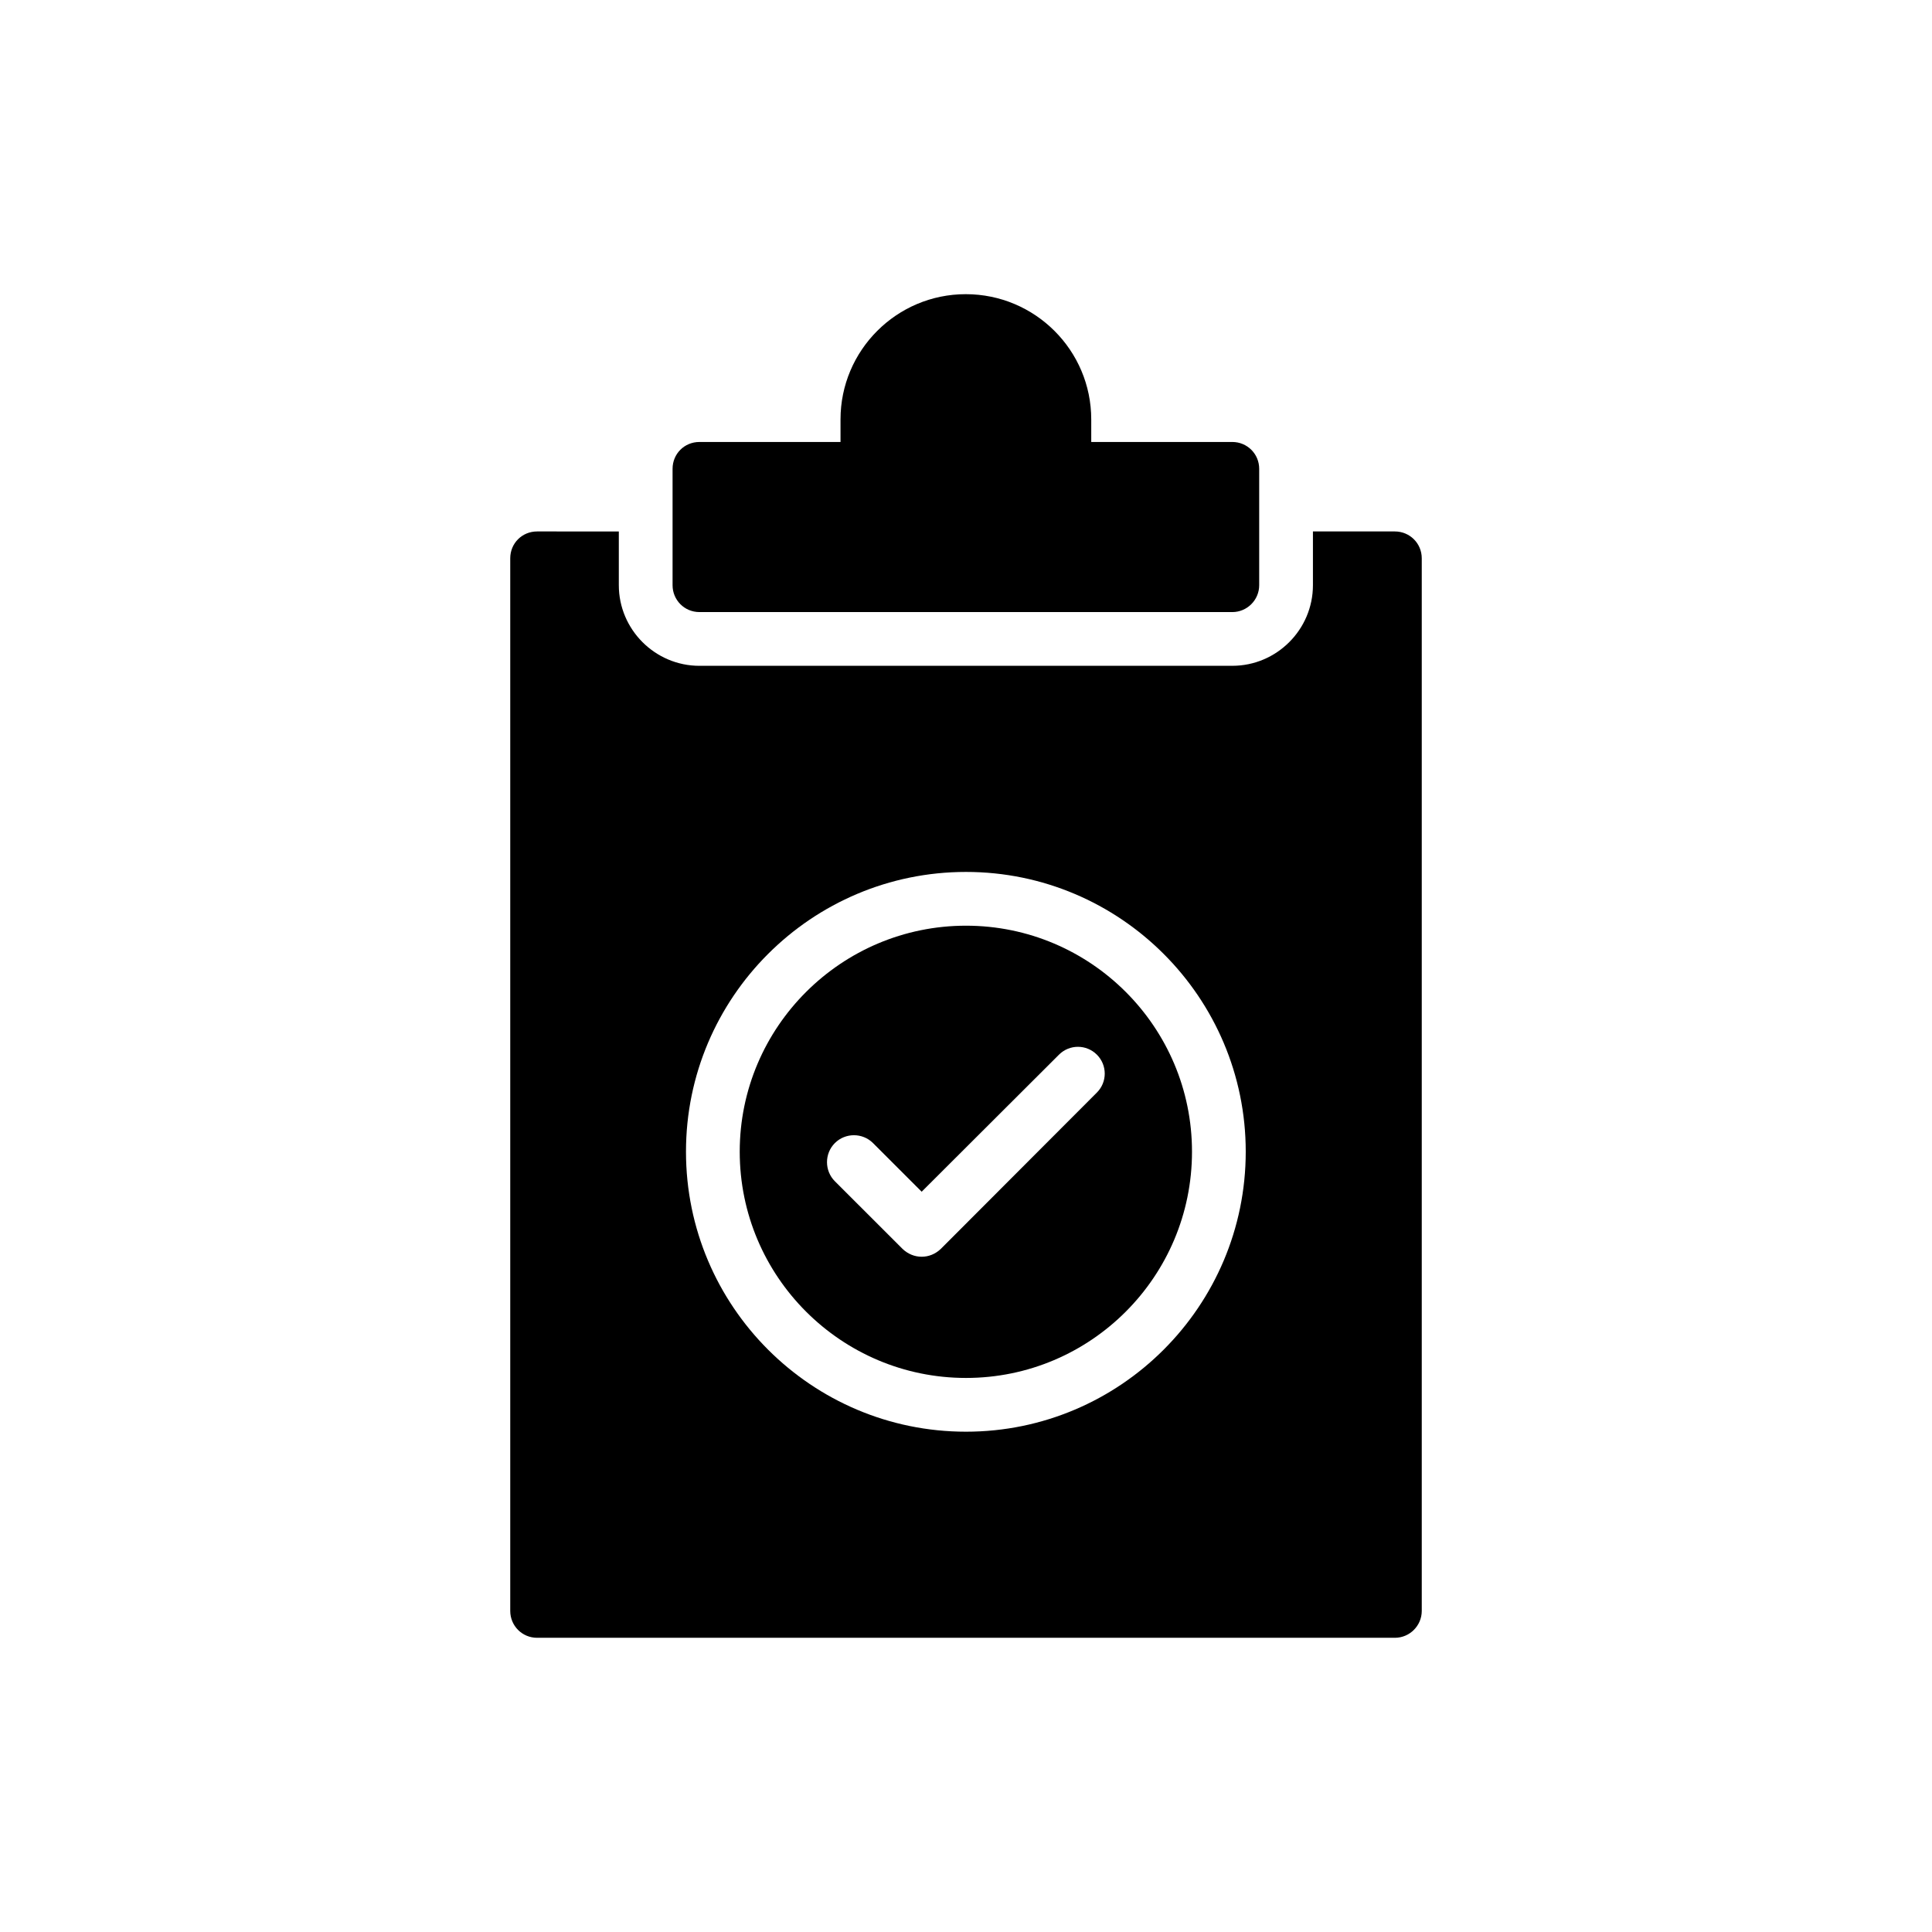
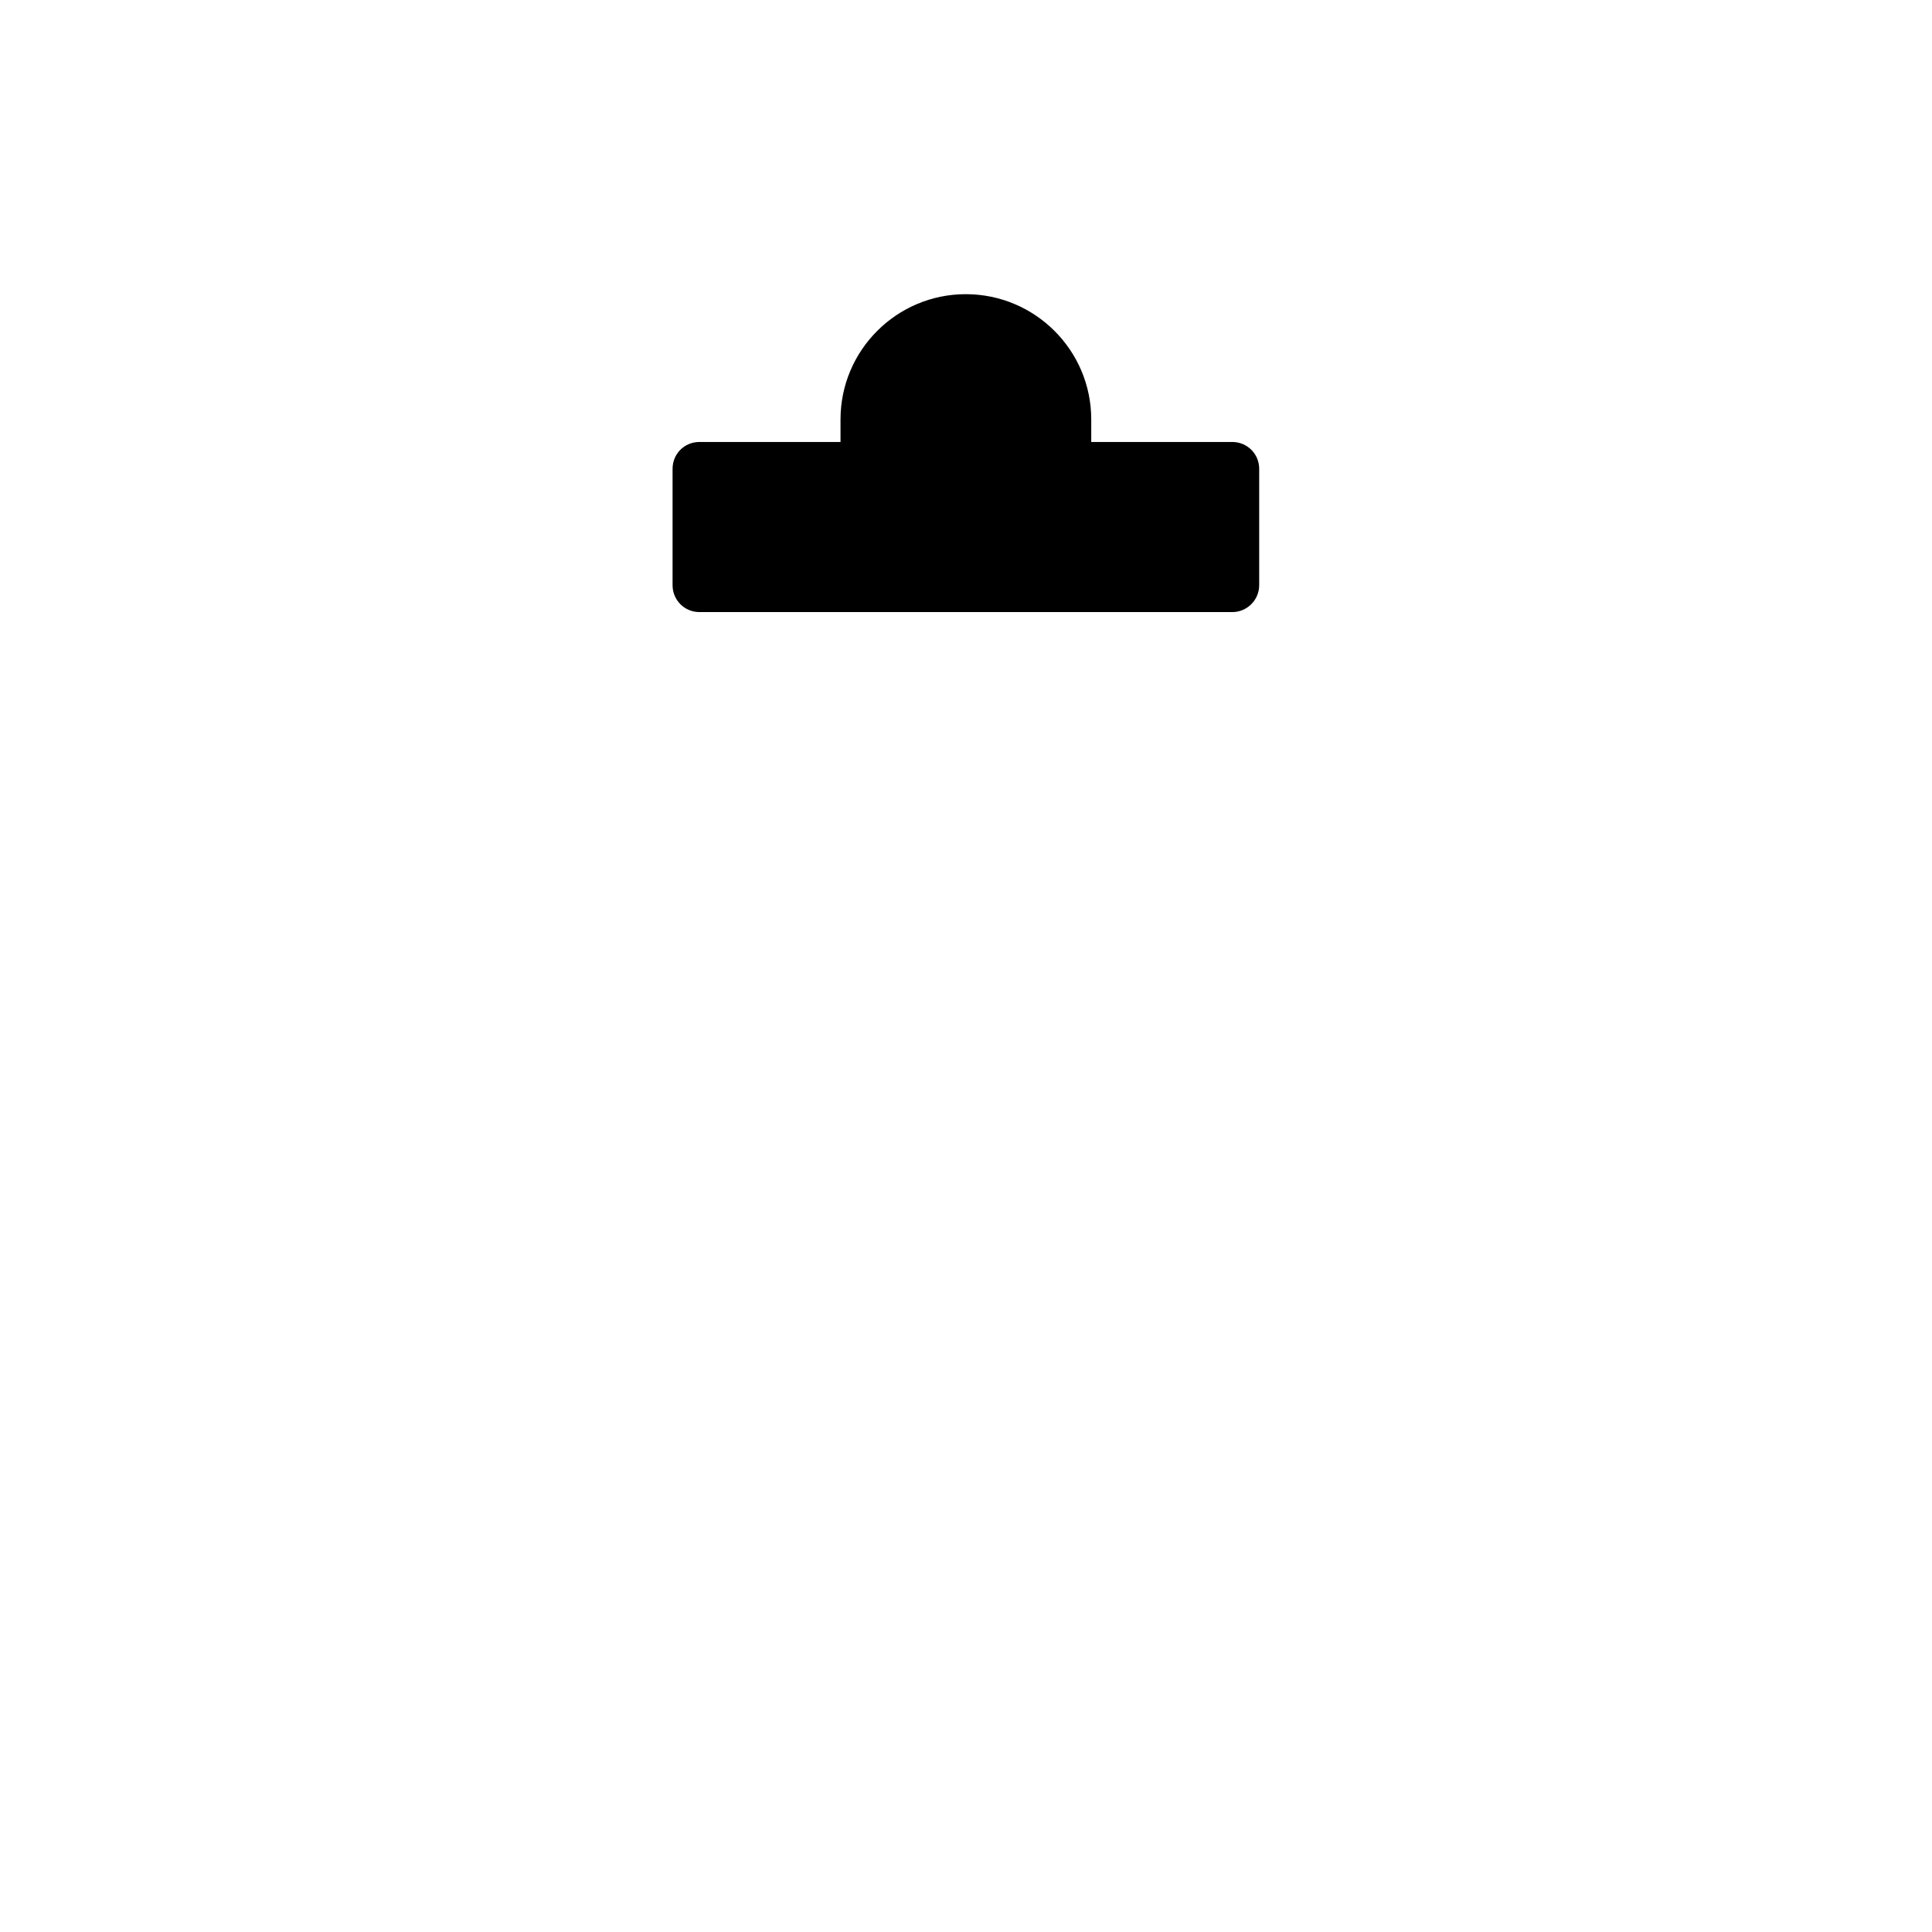
<svg xmlns="http://www.w3.org/2000/svg" fill="#000000" width="800px" height="800px" version="1.1" viewBox="144 144 512 512">
  <g>
    <path d="m399.93 221.96c-18.301 0-33.184 14.883-33.184 33.188v5.981h-37.387c-3.988 0-7.121 3.133-7.121 7.121v30.836c0 3.918 3.133 7.121 7.121 7.121h141.22c3.918 0 7.121-3.203 7.121-7.121v-30.836c0-3.988-3.203-7.121-7.121-7.121h-37.387v-5.981c-0.004-18.305-14.887-33.188-33.262-33.188z" />
-     <path d="m400 509.17c33.043 0 59.891-26.848 59.891-59.961 0-33.043-26.848-59.891-59.891-59.891s-59.965 26.848-59.965 59.891c0 33.113 26.918 59.961 59.965 59.961zm-34.754-62.242c2.777-2.777 7.336-2.777 10.113 0l12.891 12.891 36.391-36.32c2.777-2.777 7.266-2.777 10.043 0s2.777 7.266 0 10.039l-41.375 41.445c-1.426 1.352-3.203 2.066-5.055 2.066-1.852 0-3.633-0.711-5.055-2.066l-17.953-17.941c-2.777-2.777-2.777-7.336 0-10.113z" />
-     <path d="m286.34 284.84c-3.988 0-7.121 3.133-7.121 7.121v278.95c0 3.918 3.133 7.121 7.121 7.121h227.32c3.918 0 7.121-3.203 7.121-7.121v-278.95c0-3.988-3.203-7.121-7.121-7.121h-21.719v14.242c0 11.75-9.613 21.363-21.363 21.363l-141.22 0.004c-11.75 0-21.363-9.613-21.363-21.363v-14.242zm113.66 90.23c40.879 0 74.133 33.258 74.133 74.137 0 40.949-33.258 74.207-74.133 74.207-40.949 0-74.207-33.258-74.207-74.207 0-40.879 33.258-74.137 74.207-74.137z" />
  </g>
</svg>